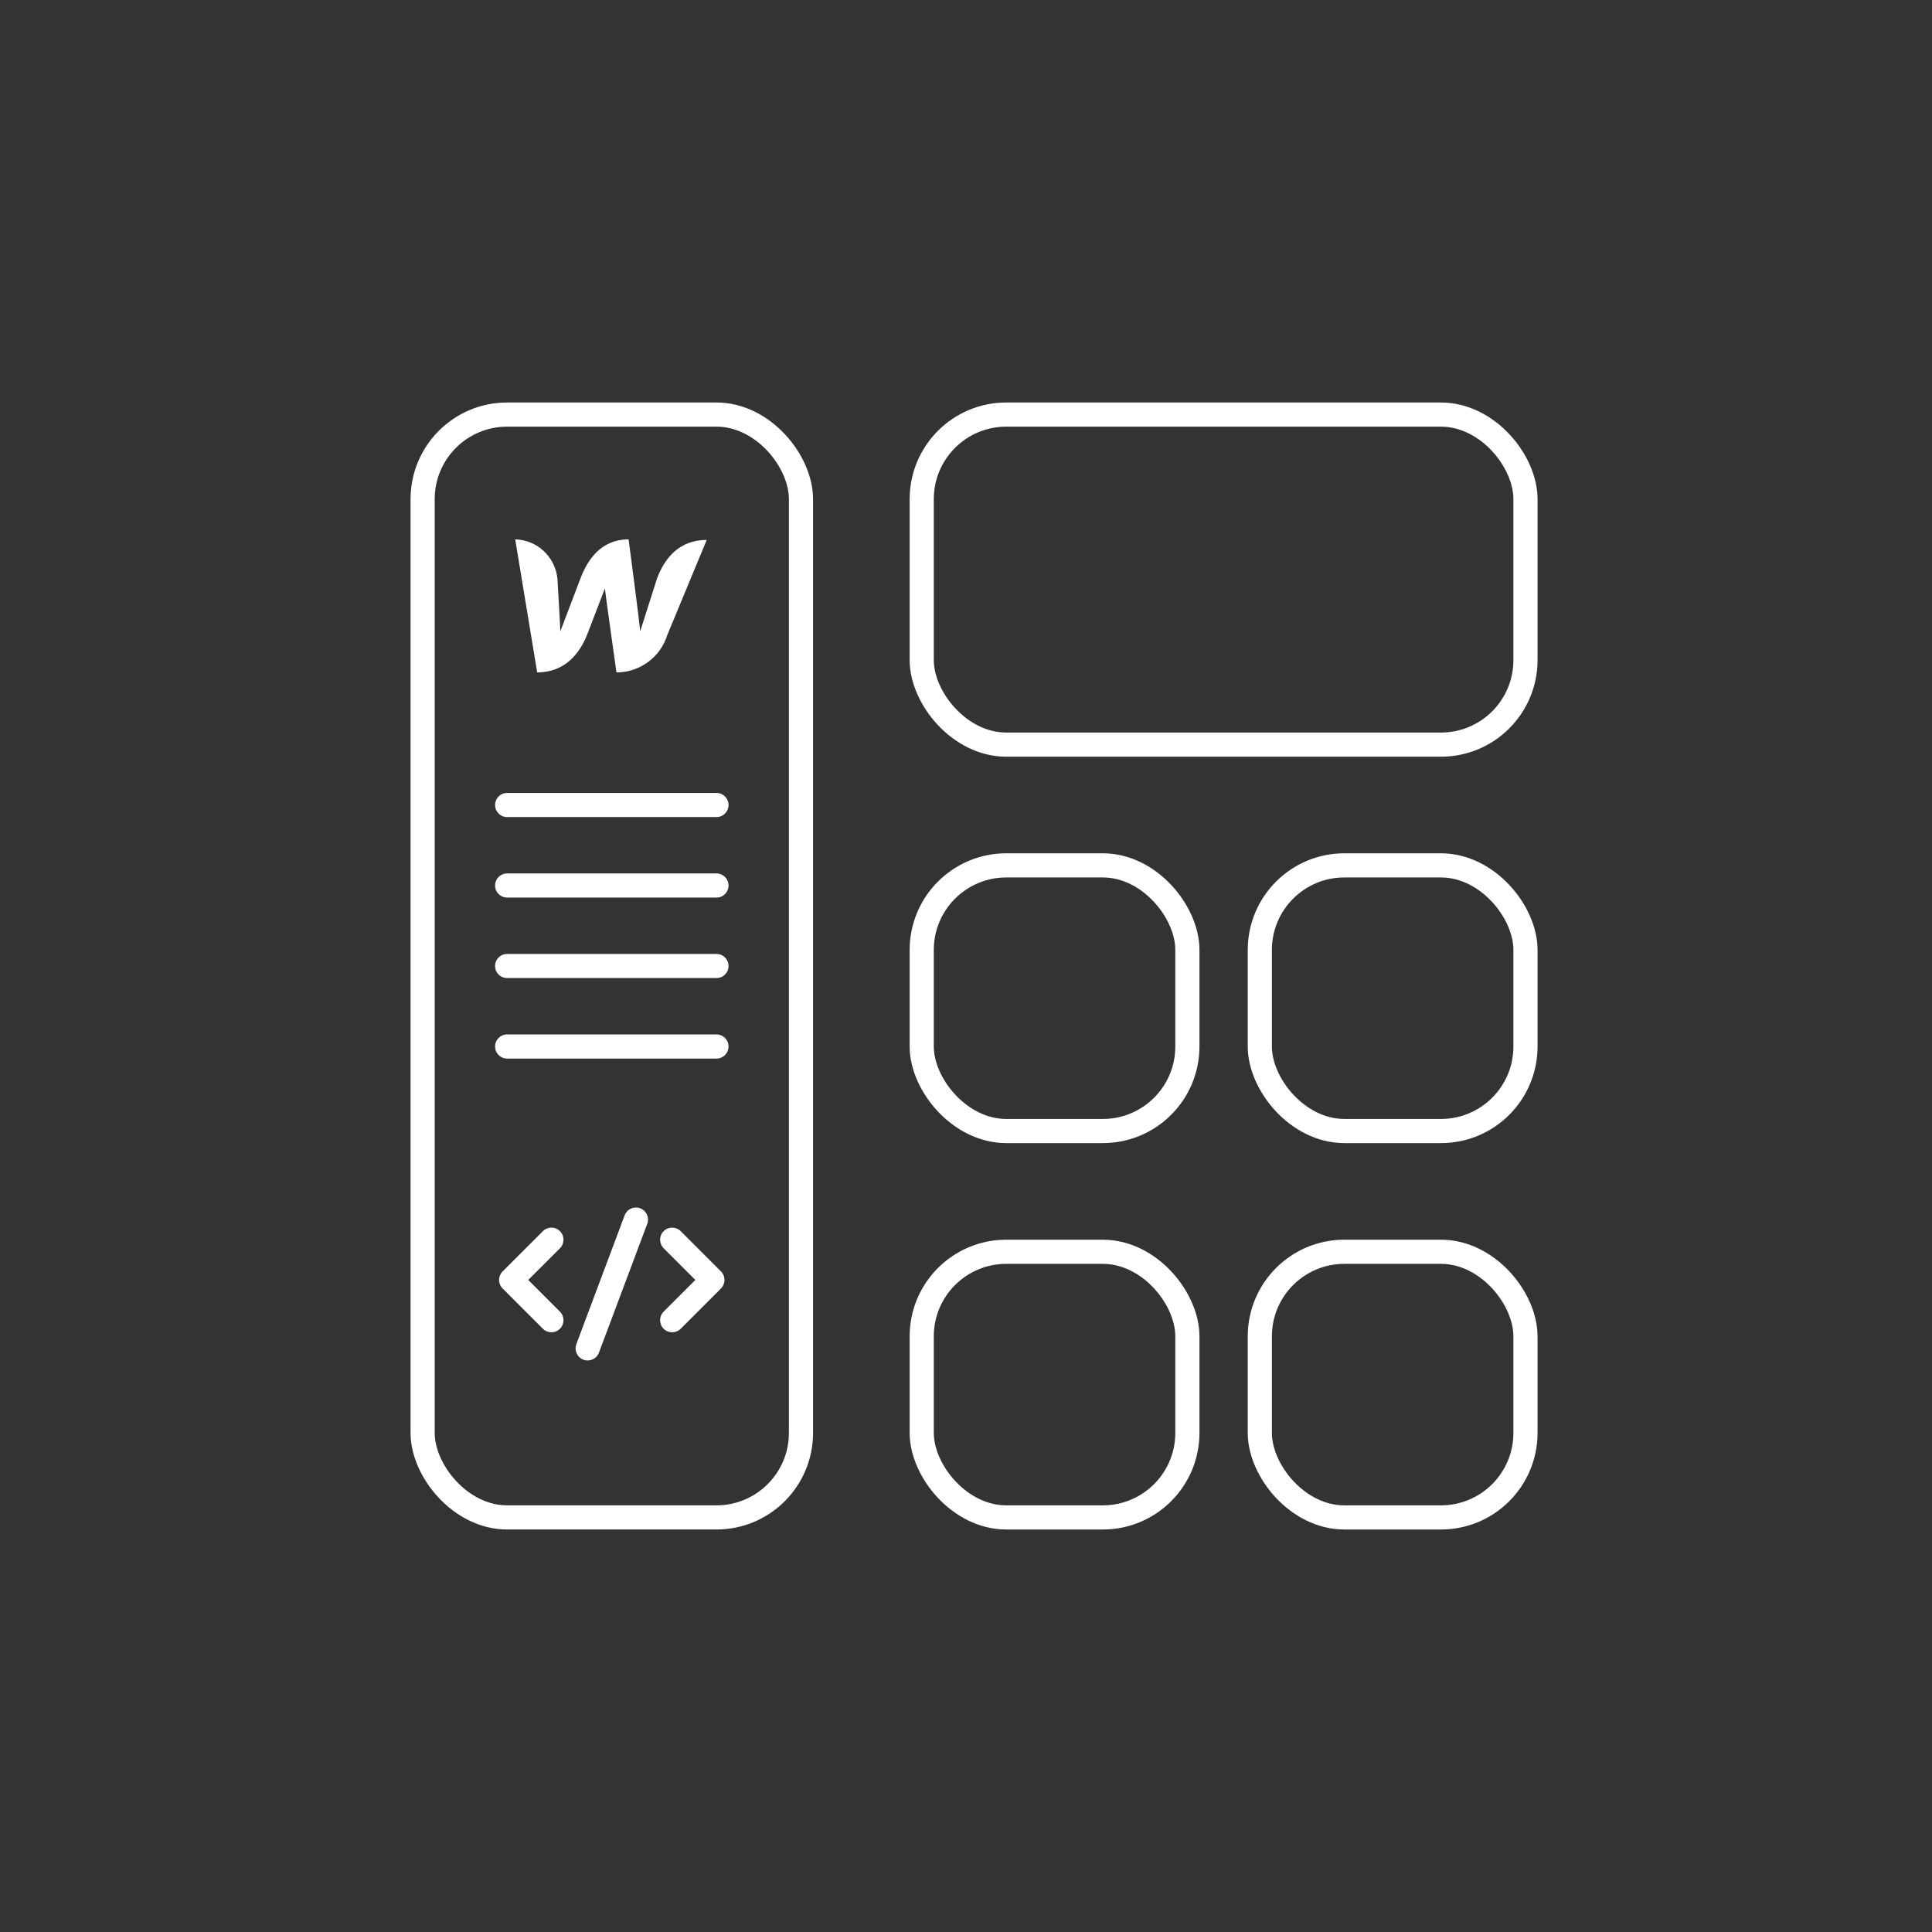
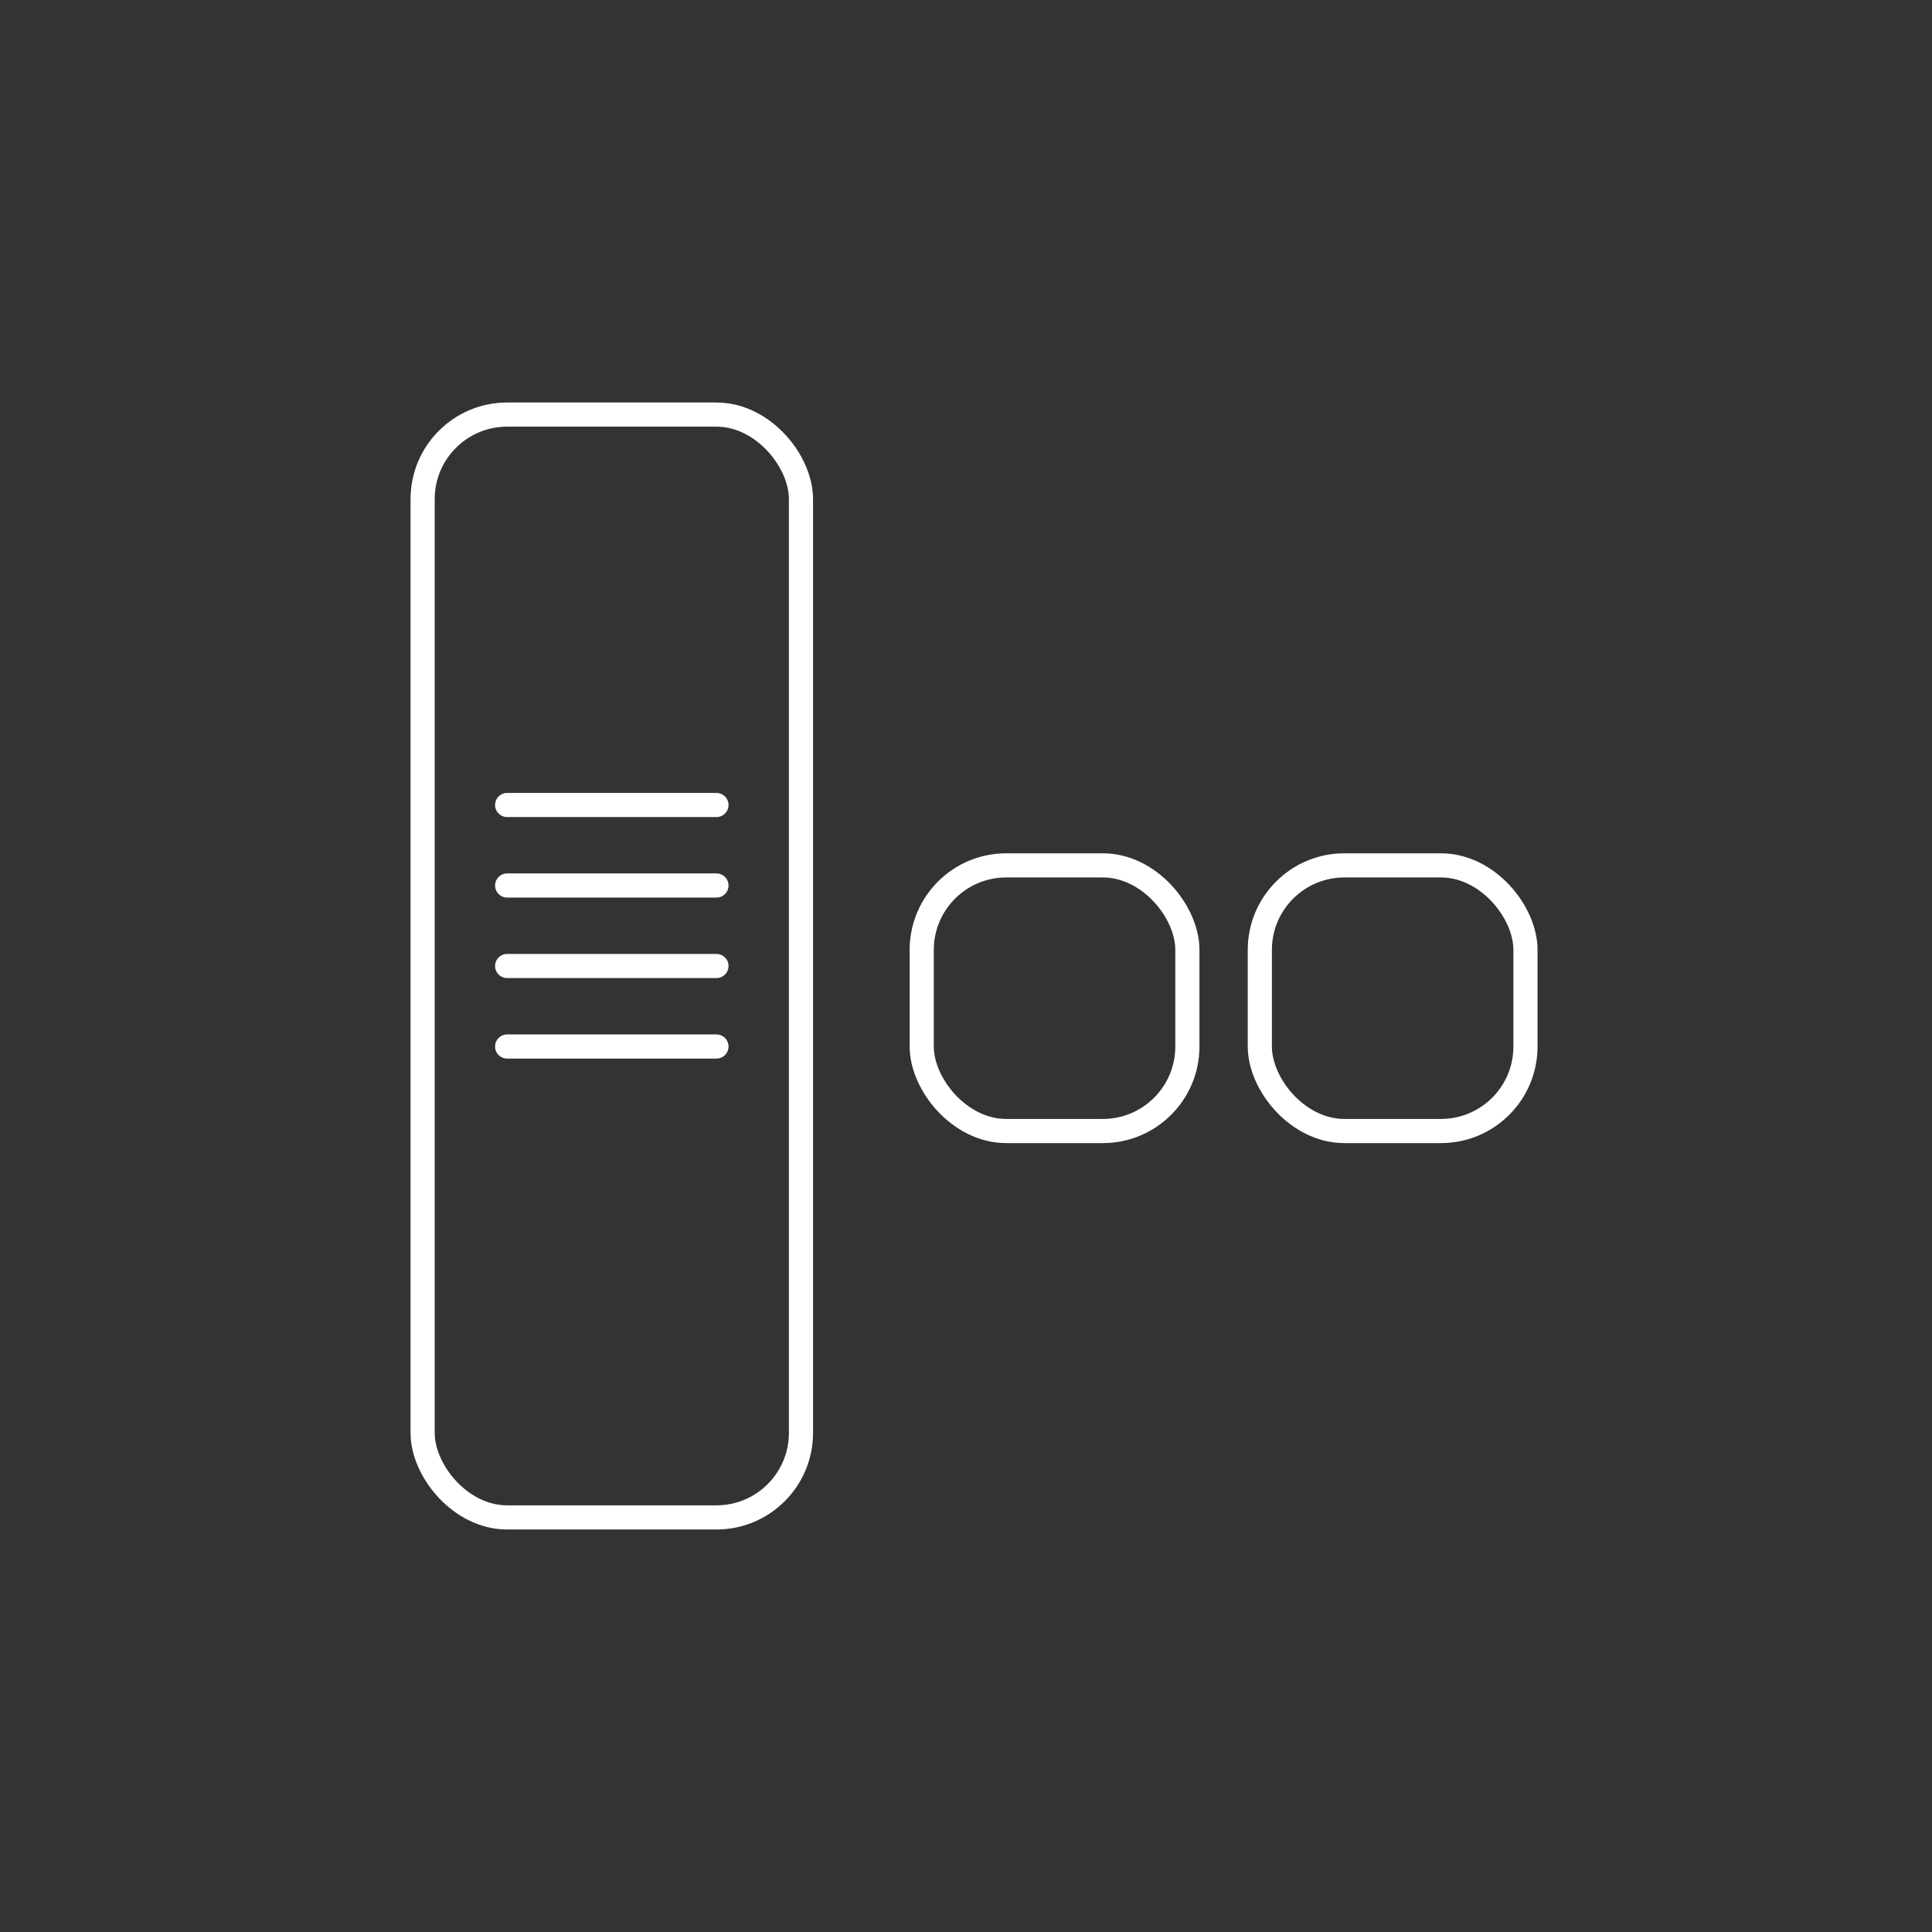
<svg xmlns="http://www.w3.org/2000/svg" width="240" height="240" viewBox="0 0 240 240" fill="none">
  <rect x="0" y="0" width="240" height="240" fill="#333333" stroke="none" />
  <rect x="52.5" y="51.5" width="47" height="137" rx="10.5" stroke="white" stroke-width="3" />
  <path d="M63 100H89" stroke="white" stroke-width="3" stroke-linecap="round" />
  <path d="M63 110H89" stroke="white" stroke-width="3" stroke-linecap="round" />
  <path d="M63 120H89" stroke="white" stroke-width="3" stroke-linecap="round" />
  <path d="M63 130H89" stroke="white" stroke-width="3" stroke-linecap="round" />
-   <path d="M81.609 71.888L79.525 78.428C79.525 77.925 78.088 67 78.088 67C74.781 67 73.056 69.372 72.122 71.816L69.606 78.428C69.606 77.925 69.247 71.888 69.247 71.888C68.959 69.156 66.731 67.072 64 67L66.731 83.531C70.181 83.531 72.05 81.159 72.984 78.716L75.141 73.109C75.141 73.325 76.578 83.531 76.578 83.531C79.453 83.531 82.041 81.662 82.903 78.859L87.791 67.072C84.341 67.072 82.544 69.372 81.609 71.888Z" fill="white" />
-   <path fill-rule="evenodd" clip-rule="evenodd" d="M80.404 152.027C80.695 151.251 80.302 150.386 79.527 150.095C78.751 149.805 77.886 150.198 77.596 150.973L71.596 166.973C71.305 167.749 71.698 168.614 72.473 168.904C73.249 169.195 74.114 168.802 74.404 168.027L80.404 152.027ZM69.561 152.939C70.146 153.525 70.146 154.475 69.561 155.061L65.621 159L69.561 162.939C70.146 163.525 70.146 164.475 69.561 165.061C68.975 165.646 68.025 165.646 67.439 165.061L62.439 160.061C62.158 159.779 62 159.398 62 159C62 158.602 62.158 158.221 62.439 157.939L67.439 152.939C68.025 152.353 68.975 152.353 69.561 152.939ZM82.439 165.061C81.854 164.475 81.854 163.525 82.439 162.939L86.379 159L82.439 155.061C81.854 154.475 81.854 153.525 82.439 152.939C83.025 152.353 83.975 152.353 84.561 152.939L89.561 157.939C89.842 158.221 90 158.602 90 159C90 159.398 89.842 159.779 89.561 160.061L84.561 165.061C83.975 165.646 83.025 165.646 82.439 165.061Z" fill="white" />
-   <rect x="114.5" y="51.5" width="75" height="41" rx="10.5" stroke="white" stroke-width="3" />
  <rect x="114.5" y="107.5" width="33" height="33" rx="10.5" stroke="white" stroke-width="3" />
  <rect x="156.5" y="107.5" width="33" height="33" rx="10.5" stroke="white" stroke-width="3" />
-   <rect x="114.5" y="155.5" width="33" height="33" rx="10.5" stroke="white" stroke-width="3" />
-   <rect x="156.5" y="155.5" width="33" height="33" rx="10.5" stroke="white" stroke-width="3" />
</svg>